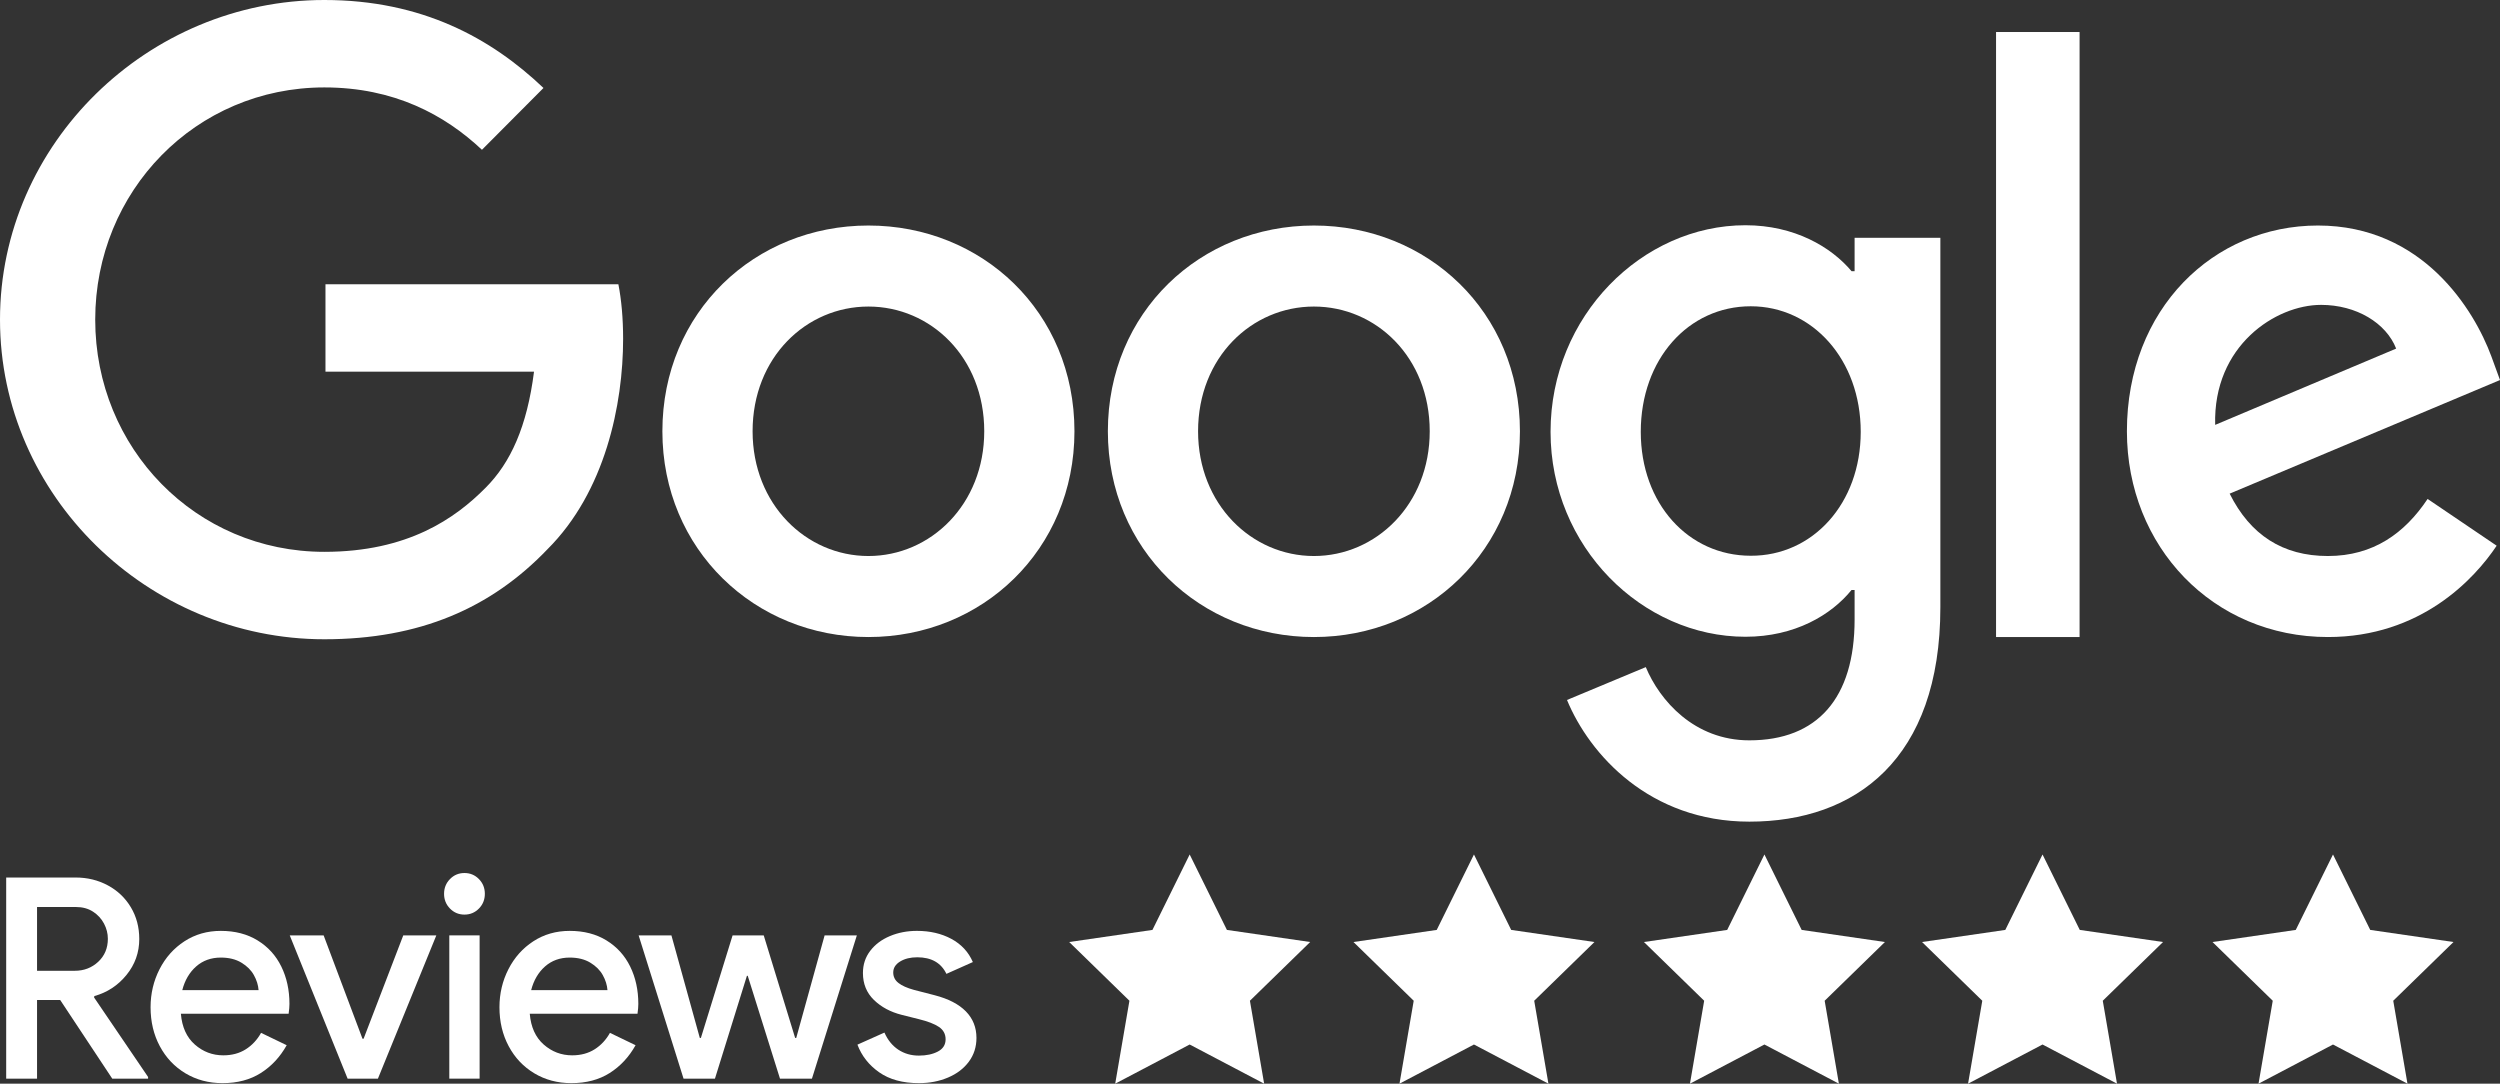
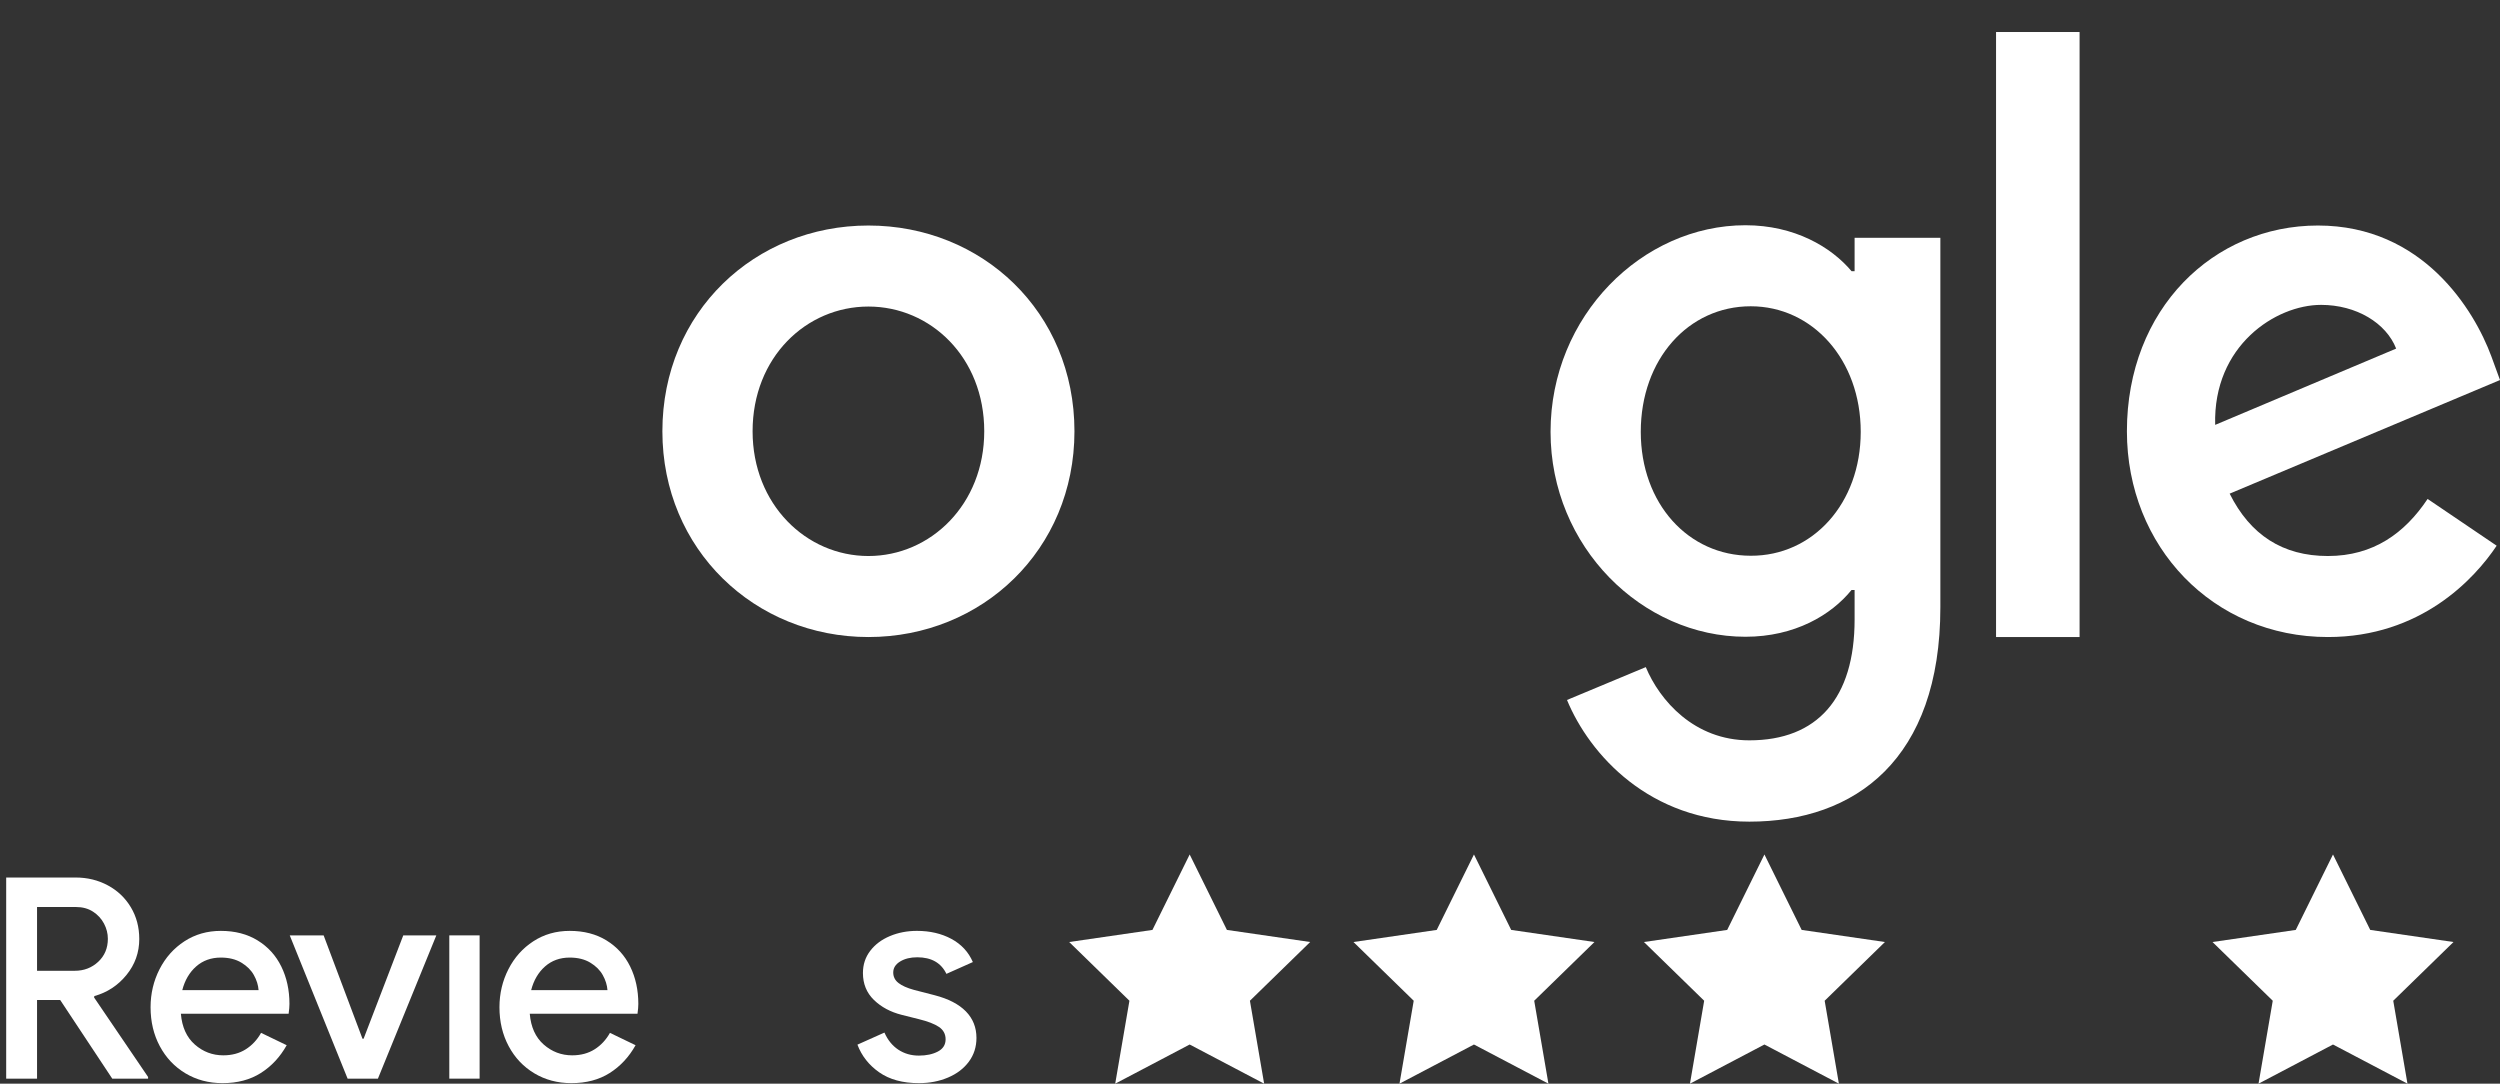
<svg xmlns="http://www.w3.org/2000/svg" id="Layer_1" width="300" height="130.04" version="1.1" viewBox="0 0 300 130.04">
  <rect x="0" y="0" width="300" height="130.04" fill="#333333" stroke="none" />
  <defs>
    <style>
      .st0 {
        fill-rule: evenodd;
      }

      .st0, .st1 {
        fill: #fff;
      }
    </style>
  </defs>
  <path class="st0" d="M104.21,27.063c-13.632,0-24.724,10.391-24.724,24.691,0,14.2,11.093,24.691,24.724,24.691s24.724-10.458,24.724-24.691c0-14.333-11.093-24.691-24.724-24.691ZM104.21,66.722c-7.451,0-13.899-6.181-13.899-14.968,0-8.887,6.448-14.968,13.899-14.968s13.899,6.081,13.899,14.968c0,8.787-6.448,14.968-13.899,14.968Z" />
-   <path class="st0" d="M38.924,76.712c11.427,0,20.013-3.742,26.762-10.792,6.95-6.916,9.088-17.407,9.088-25.259,0-2.439-.2-4.678-.568-6.549h-35.149v10.491h25.025c-.835,6.582-2.807,10.925-5.814,13.932-3.642,3.675-9.322,7.685-19.345,7.685-15.436,0-27.497-12.429-27.497-27.865s12.061-27.865,27.497-27.865c8.353,0,14.434,3.274,18.911,7.484l7.384-7.417C58.938,4.577,50.618,0,38.924,0,17.775,0,0,17.207,0,38.356s17.775,38.356,38.924,38.356Z" />
-   <path class="st0" d="M182.392,51.754c0-14.333-11.093-24.691-24.724-24.691s-24.724,10.391-24.724,24.691c0,14.2,11.093,24.691,24.724,24.691s24.724-10.458,24.724-24.691ZM157.668,66.722c-7.451,0-13.899-6.181-13.899-14.968,0-8.887,6.448-14.968,13.899-14.968s13.899,6.081,13.899,14.968c0,8.787-6.448,14.968-13.899,14.968Z" />
  <path class="st0" d="M232.843,72.87V28.533s-10.291,0-10.291,0v4.009h-.368c-2.439-2.907-6.849-5.513-12.73-5.513-12.362,0-23.388,10.859-23.388,24.791,0,13.832,11.026,24.591,23.388,24.591,5.914,0,10.291-2.606,12.73-5.613h.368v3.542c0,9.455-4.477,14.501-12.629,14.501-6.615,0-10.758-4.778-12.429-8.787l-9.455,3.943c2.706,6.549,9.923,14.601,21.884,14.601,12.73,0,22.92-7.484,22.92-25.727ZM210.09,66.689c-7.484,0-13.197-6.248-13.197-14.868,0-8.72,5.713-15.068,13.197-15.068,7.384,0,13.197,6.382,13.197,15.068,0,8.62-5.78,14.901-13.197,14.868Z" />
  <rect class="st1" x="239.526" y="3.842" width="10.023" height="72.603" />
  <path class="st0" d="M279.352,66.722c-5.446,0-9.322-2.539-11.794-7.484l32.442-13.632-1.036-2.84c-2.038-5.513-8.186-15.703-20.815-15.703-12.529,0-22.92,9.99-22.92,24.691,0,13.832,10.324,24.691,24.123,24.691,11.126,0,17.574-6.95,20.247-10.959l-8.286-5.613c-2.74,4.11-6.515,6.849-11.961,6.849ZM278.517,36.585c4.243,0,7.818,2.172,9.021,5.246l-21.717,9.155c-.267-9.522,7.284-14.4,12.696-14.4Z" />
  <path class="st0" d="M11.322,119.527c1.543-.427,2.827-1.27,3.852-2.528,1.025-1.258,1.538-2.697,1.538-4.315,0-1.416-.336-2.686-1.008-3.809-.672-1.124-1.593-2-2.761-2.629-1.168-.629-2.458-.944-3.869-.944H.742v24.136h3.703v-9.439h2.777l6.249,9.439h4.299v-.202l-6.481-9.54.033-.169ZM4.445,116.493v-7.652h4.662c.794,0,1.477.185,2.05.556.573.371,1.014.848,1.323,1.433.309.584.463,1.191.463,1.82,0,1.124-.386,2.045-1.157,2.764-.772.719-1.708,1.079-2.811,1.079h-4.53Z" />
-   <path class="st0" d="M55.735,104.762c-.683,0-1.262.242-1.736.725-.474.483-.711,1.073-.711,1.77s.237,1.287.711,1.77c.474.483,1.053.725,1.736.725s1.262-.242,1.736-.725c.474-.483.711-1.073.711-1.77s-.237-1.287-.711-1.77c-.474-.483-1.053-.725-1.736-.725Z" />
  <polygon class="st0" points="43.631 124.65 43.499 124.65 38.836 112.245 34.769 112.245 41.713 129.437 45.35 129.437 52.36 112.245 48.392 112.245 43.631 124.65" />
  <path class="st0" d="M30.915,112.852c-1.245-.764-2.717-1.146-4.414-1.146-1.631,0-3.086.416-4.365,1.247-1.279.832-2.276,1.95-2.992,3.354-.716,1.405-1.075,2.927-1.075,4.568,0,1.73.369,3.287,1.108,4.669s1.763,2.466,3.075,3.253,2.794,1.18,4.447,1.18c1.786,0,3.318-.405,4.596-1.214,1.278-.809,2.315-1.921,3.108-3.337l-3.075-1.483c-.463.832-1.075,1.489-1.835,1.972-.76.483-1.659.725-2.695.725-1.301,0-2.441-.433-3.422-1.298s-1.538-2.096-1.67-3.691h12.929c.066-.472.099-.865.099-1.18,0-1.663-.325-3.157-.975-4.483s-1.598-2.371-2.844-3.135ZM21.872,118.819c.309-1.191.865-2.141,1.67-2.848.805-.708,1.791-1.062,2.959-1.062.97,0,1.791.202,2.463.607s1.174.905,1.504,1.5c.331.596.518,1.197.562,1.803h-9.159Z" />
  <rect class="st1" x="53.916" y="112.245" width="3.637" height="17.192" />
  <path class="st0" d="M112.149,119.425l-2.48-.64c-.816-.225-1.433-.5-1.852-.826s-.628-.747-.628-1.264c0-.539.276-.978.827-1.315s1.234-.506,2.05-.506c1.697,0,2.866.663,3.505,1.989l3.174-1.416c-.529-1.214-1.389-2.141-2.579-2.781-1.19-.64-2.568-.961-4.133-.961-1.168,0-2.248.208-3.24.624-.992.416-1.78,1.006-2.364,1.77-.584.764-.876,1.652-.876,2.663,0,1.303.441,2.382,1.323,3.236.882.854,1.995,1.45,3.34,1.787l2.017.506c1.102.27,1.918.584,2.447.944.529.36.794.854.794,1.483,0,.652-.309,1.141-.926,1.466s-1.378.489-2.282.489c-.926,0-1.747-.236-2.463-.708-.716-.472-1.273-1.157-1.67-2.056l-3.24,1.45c.507,1.348,1.378,2.455,2.612,3.32,1.234.865,2.822,1.298,4.761,1.298,1.279,0,2.447-.225,3.505-.674,1.058-.449,1.89-1.084,2.496-1.905.606-.82.909-1.77.909-2.848,0-1.258-.424-2.32-1.273-3.186-.849-.865-2.1-1.511-3.753-1.938Z" />
  <path class="st0" d="M72.781,112.852c-1.245-.764-2.717-1.146-4.414-1.146-1.631,0-3.086.416-4.365,1.247-1.279.832-2.276,1.95-2.992,3.354s-1.075,2.927-1.075,4.568c0,1.73.369,3.287,1.108,4.669.738,1.382,1.764,2.466,3.075,3.253s2.794,1.18,4.447,1.18c1.786,0,3.318-.405,4.596-1.214,1.278-.809,2.315-1.921,3.108-3.337l-3.075-1.483c-.463.832-1.075,1.489-1.835,1.972-.76.483-1.659.725-2.695.725-1.301,0-2.441-.433-3.422-1.298s-1.538-2.096-1.67-3.691h12.928c.066-.472.099-.865.099-1.18,0-1.663-.325-3.157-.975-4.483s-1.598-2.371-2.844-3.135ZM63.738,118.819c.309-1.191.865-2.141,1.67-2.848.805-.708,1.791-1.062,2.959-1.062.97,0,1.791.202,2.463.607.672.405,1.174.905,1.505,1.5.331.596.518,1.197.562,1.803h-9.159Z" />
-   <polygon class="st0" points="95.549 124.549 95.416 124.549 91.647 112.245 87.911 112.245 84.108 124.549 83.976 124.549 80.57 112.245 76.635 112.245 82.025 129.437 85.794 129.437 89.63 117.099 89.729 117.099 93.598 129.437 97.433 129.437 102.823 112.245 98.954 112.245 95.549 124.549" />
  <polygon class="st0" points="147.229 111.59 142.761 102.537 138.293 111.59 128.302 113.042 135.531 120.089 133.825 130.04 142.761 125.341 151.697 130.04 149.99 120.089 157.22 113.042 147.229 111.59" />
  <polygon class="st0" points="181.343 111.59 176.875 102.537 172.407 111.59 162.416 113.042 169.646 120.089 167.939 130.04 176.875 125.341 185.811 130.04 184.105 120.089 191.334 113.042 181.343 111.59" />
  <polygon class="st0" points="216.199 111.59 211.731 102.537 207.263 111.59 197.272 113.042 204.501 120.089 202.795 130.04 211.731 125.341 220.667 130.04 218.96 120.089 226.19 113.042 216.199 111.59" />
-   <polygon class="st0" points="249.572 111.59 245.104 102.537 240.636 111.59 230.645 113.042 237.874 120.089 236.167 130.04 245.104 125.341 254.04 130.04 252.333 120.089 259.563 113.042 249.572 111.59" />
  <polygon class="st0" points="284.428 111.59 279.959 102.537 275.491 111.59 265.5 113.042 272.73 120.089 271.023 130.04 279.959 125.341 288.896 130.04 287.189 120.089 294.419 113.042 284.428 111.59" />
</svg>